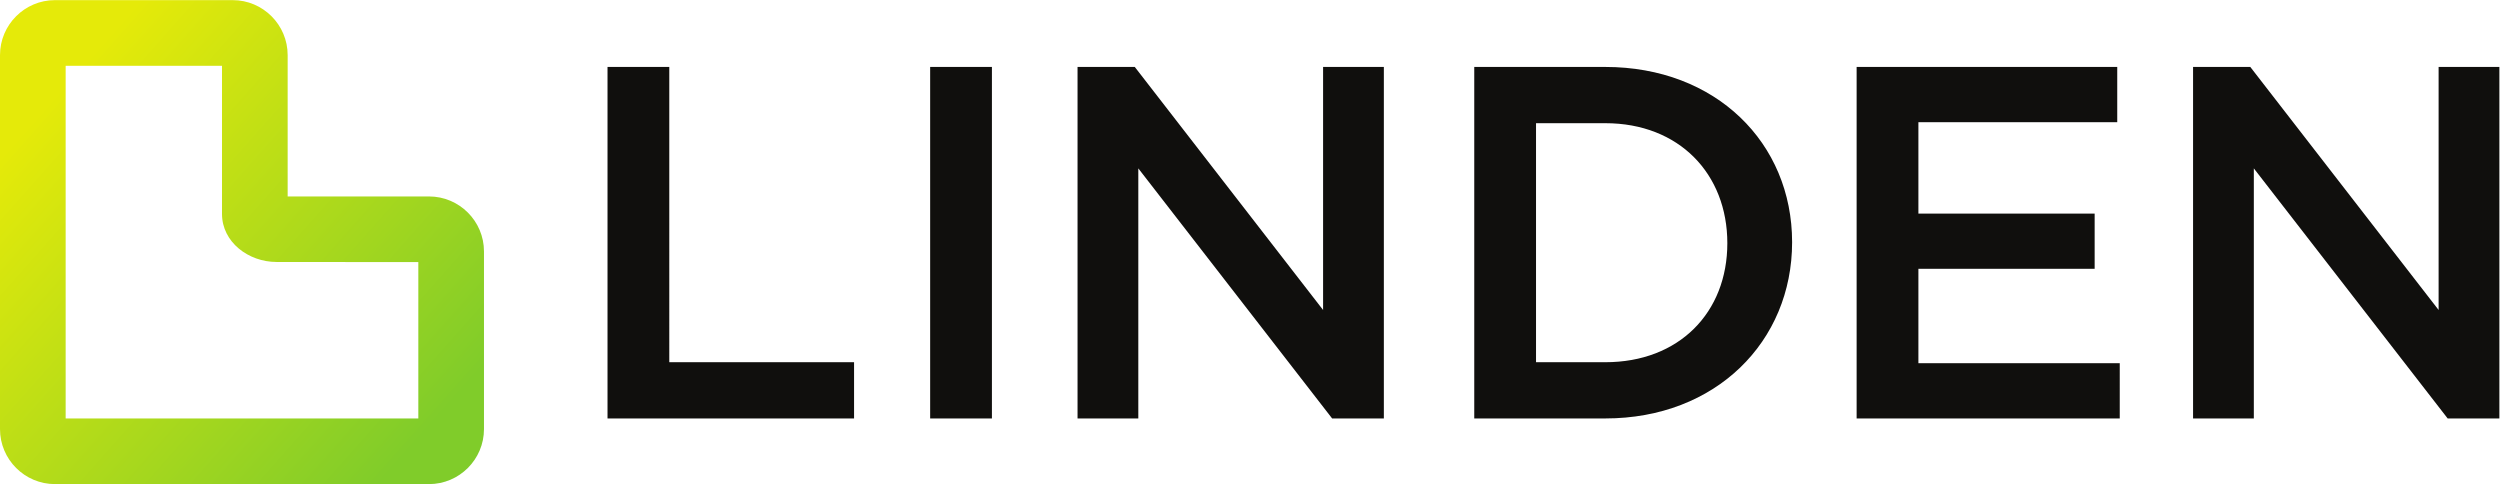
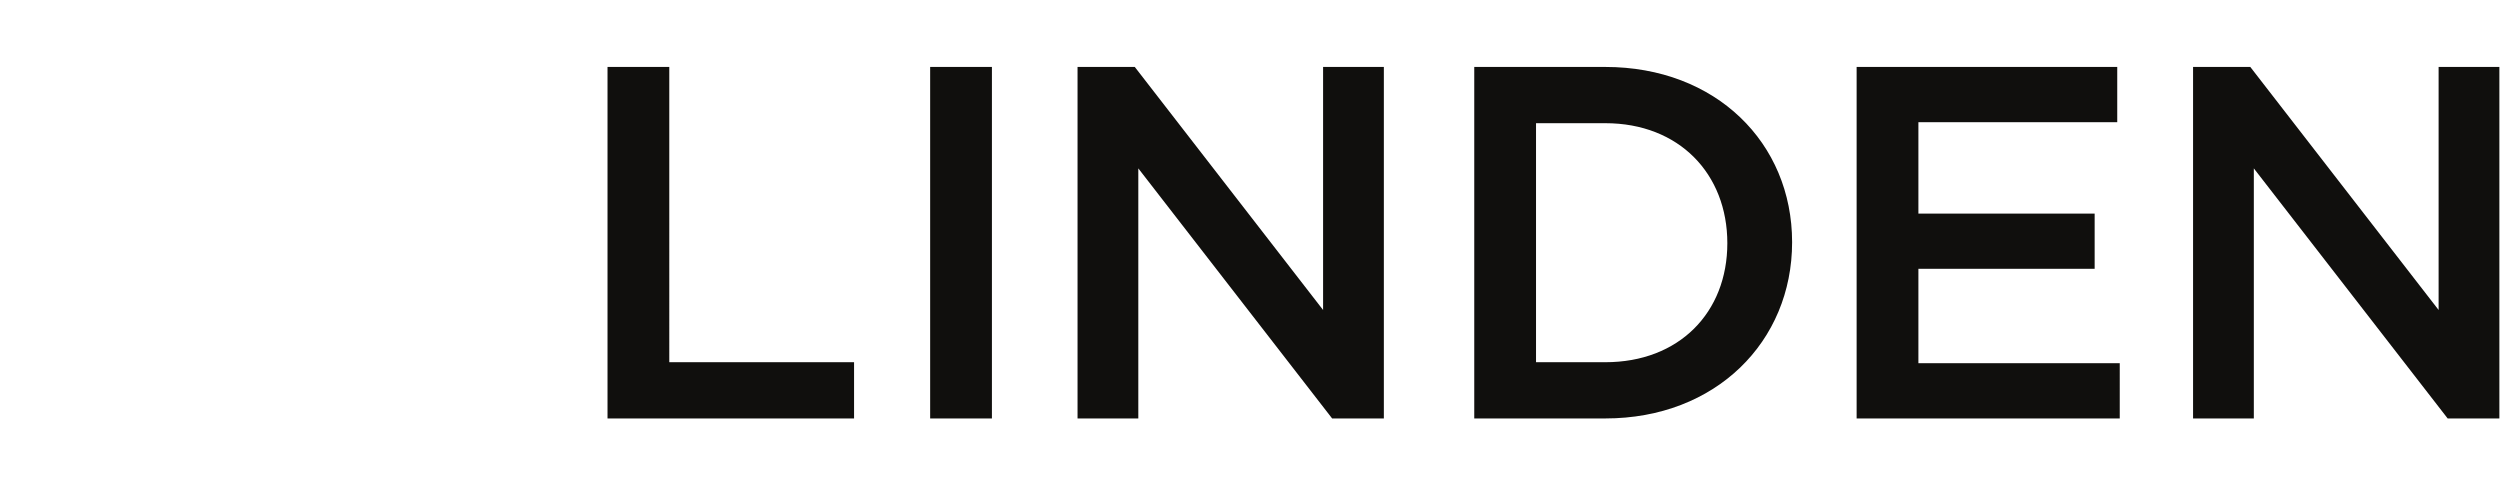
<svg xmlns="http://www.w3.org/2000/svg" version="1.1" id="svg2" width="1741.8" height="337.283" viewBox="0 0 1741.8 337.283">
  <defs id="defs6">
    <clipPath clipPathUnits="userSpaceOnUse" id="clipPath20">
-       <path d="M 2186.45,343.172 H 343.172 V 2186.45 h 817.158 v -774.64 c 0.32,-147.4 138.77,-250.82 284.83,-250.82 l 741.29,-0.66 z M 2242.19,1503.5 H 1503.5 v 738.69 c 0,158.48 -128.95,287.43 -287.43,287.43 H 287.426 C 128.945,2529.62 0,2400.67 0,2242.19 V 287.43 C 0,128.949 128.945,0 287.426,0 H 2242.19 c 158.48,0 287.43,128.949 287.43,287.43 v 928.64 c 0,158.48 -128.95,287.43 -287.43,287.43 z" id="path18" />
-     </clipPath>
+       </clipPath>
    <linearGradient x1="0" y1="0" x2="1" y2="0" gradientUnits="userSpaceOnUse" gradientTransform="matrix(1957.33,-1727.64,-1727.64,-1957.33,112.73,1828.84)" spreadMethod="pad" id="linearGradient26">
      <stop style="stop-opacity:1;stop-color:#e5ea09" offset="0" id="stop22" />
      <stop style="stop-opacity:1;stop-color:#80cc2a" offset="1" id="stop24" />
    </linearGradient>
  </defs>
  <g id="g8" transform="matrix(1.333,0,0,-1.333,0,337.283)">
    <g id="g10" transform="scale(0.1)">
      <path d="m 12745.9,2180.33 h 317.6 V 343.172 h -270.3 L 11780.1,1650.18 V 343.172 h -317.6 V 2180.33 h 299.2 l 984.2,-1270.291 z m -1679.7,-288.75 h -1039.3 v -477.65 h 921.2 v -288.66 h -921.2 V 631.84 h 1052.4 V 343.172 H 9704.04 V 2180.33 h 1362.16 z m -2675.67,-5.23 H 8028.35 V 637.07 h 362.18 c 385.82,0 637.76,259.879 637.76,622.07 0,362.18 -251.94,627.21 -637.76,627.21 z m 0,-1543.178 H 7705.5 V 2180.33 h 685.03 c 577.41,0 976.31,-396.37 976.31,-915.96 0,-519.679 -398.9,-921.198 -976.31,-921.198 z M 6915.39,2180.33 H 7233 V 343.172 H 6962.65 L 5949.62,1650.18 V 343.172 H 5632.01 V 2180.33 h 299.21 L 6915.39,910.039 Z m -1730.9,0 V 343.172 H 4861.64 V 2180.33 Z m -2009.17,0 h 322.85 V 637.07 h 965.76 V 343.172 H 3175.32 V 2180.33" style="fill:#100f0d;fill-opacity:1;fill-rule:nonzero;stroke:none" id="path12" />
      <g id="g14">
        <g id="g16" clip-path="url(#clipPath20)">
-           <path d="M 2186.45,343.172 H 343.172 V 2186.45 h 817.158 v -774.64 c 0.32,-147.4 138.77,-250.82 284.83,-250.82 l 741.29,-0.66 z M 2242.19,1503.5 H 1503.5 v 738.69 c 0,158.48 -128.95,287.43 -287.43,287.43 H 287.426 C 128.945,2529.62 0,2400.67 0,2242.19 V 287.43 C 0,128.949 128.945,0 287.426,0 H 2242.19 c 158.48,0 287.43,128.949 287.43,287.43 v 928.64 c 0,158.48 -128.95,287.43 -287.43,287.43" style="fill:url(#linearGradient26);fill-opacity:1;fill-rule:nonzero;stroke:none" id="path28" />
-         </g>
+           </g>
      </g>
    </g>
  </g>
</svg>